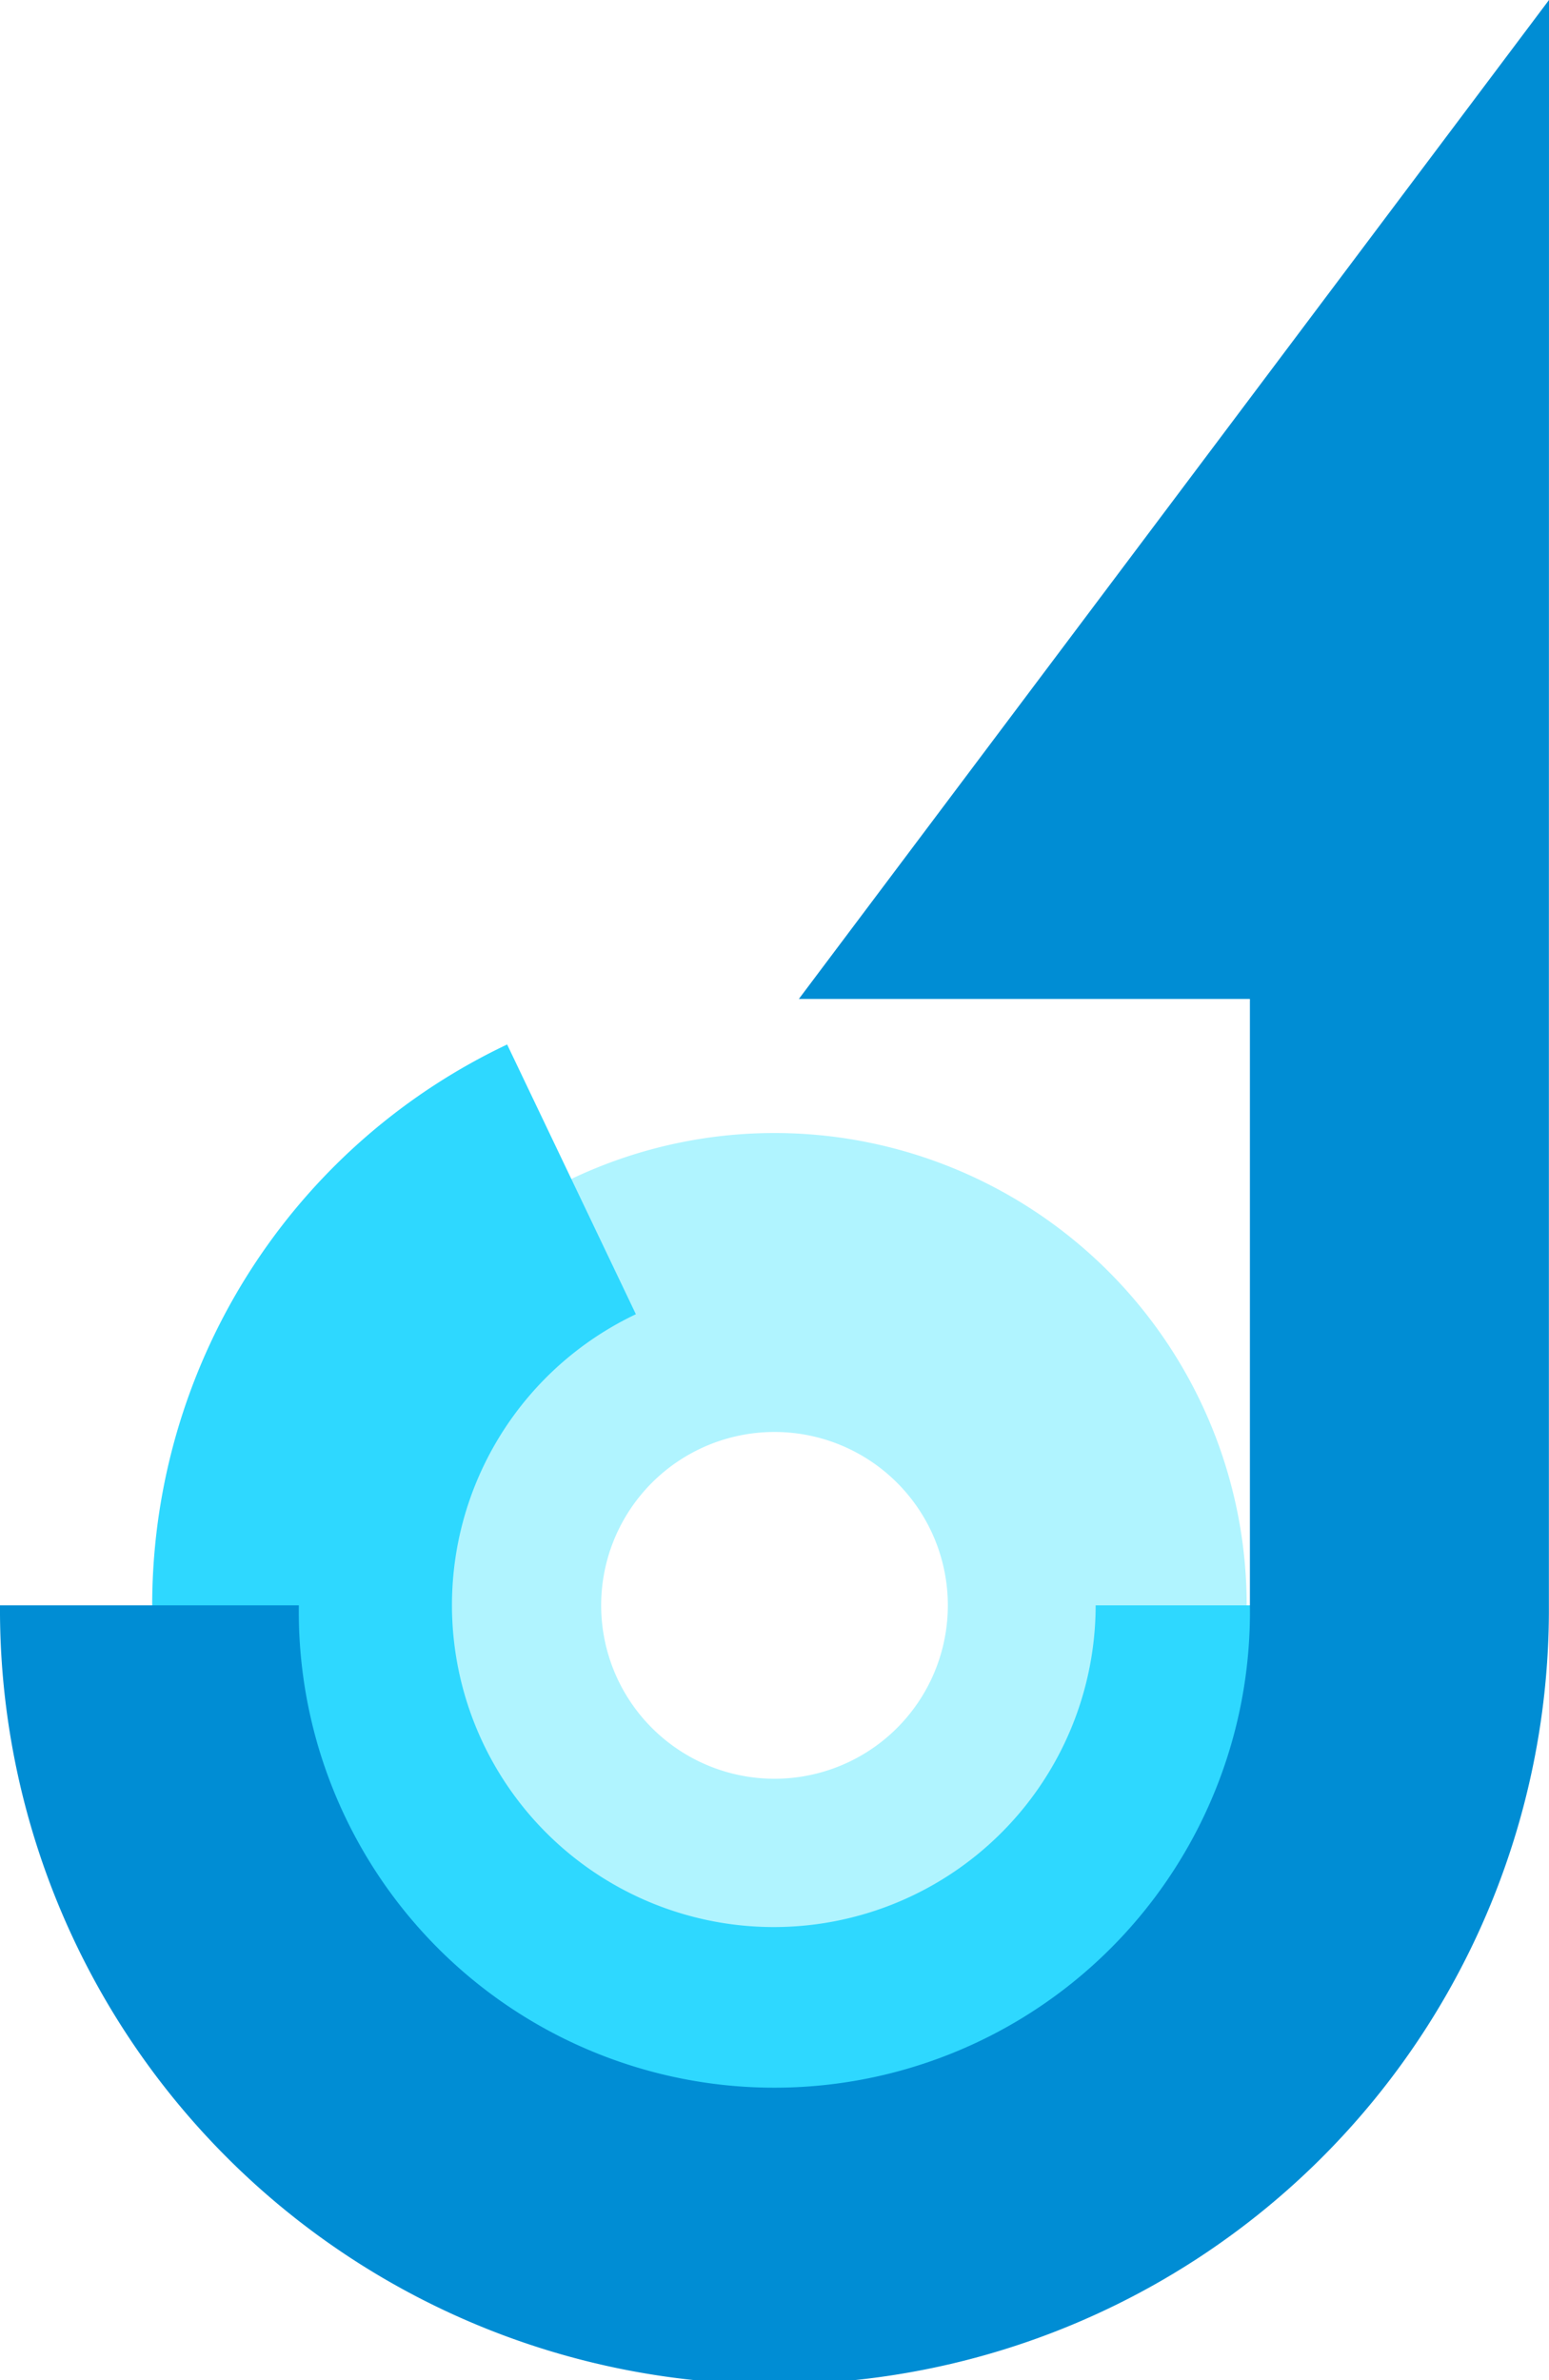
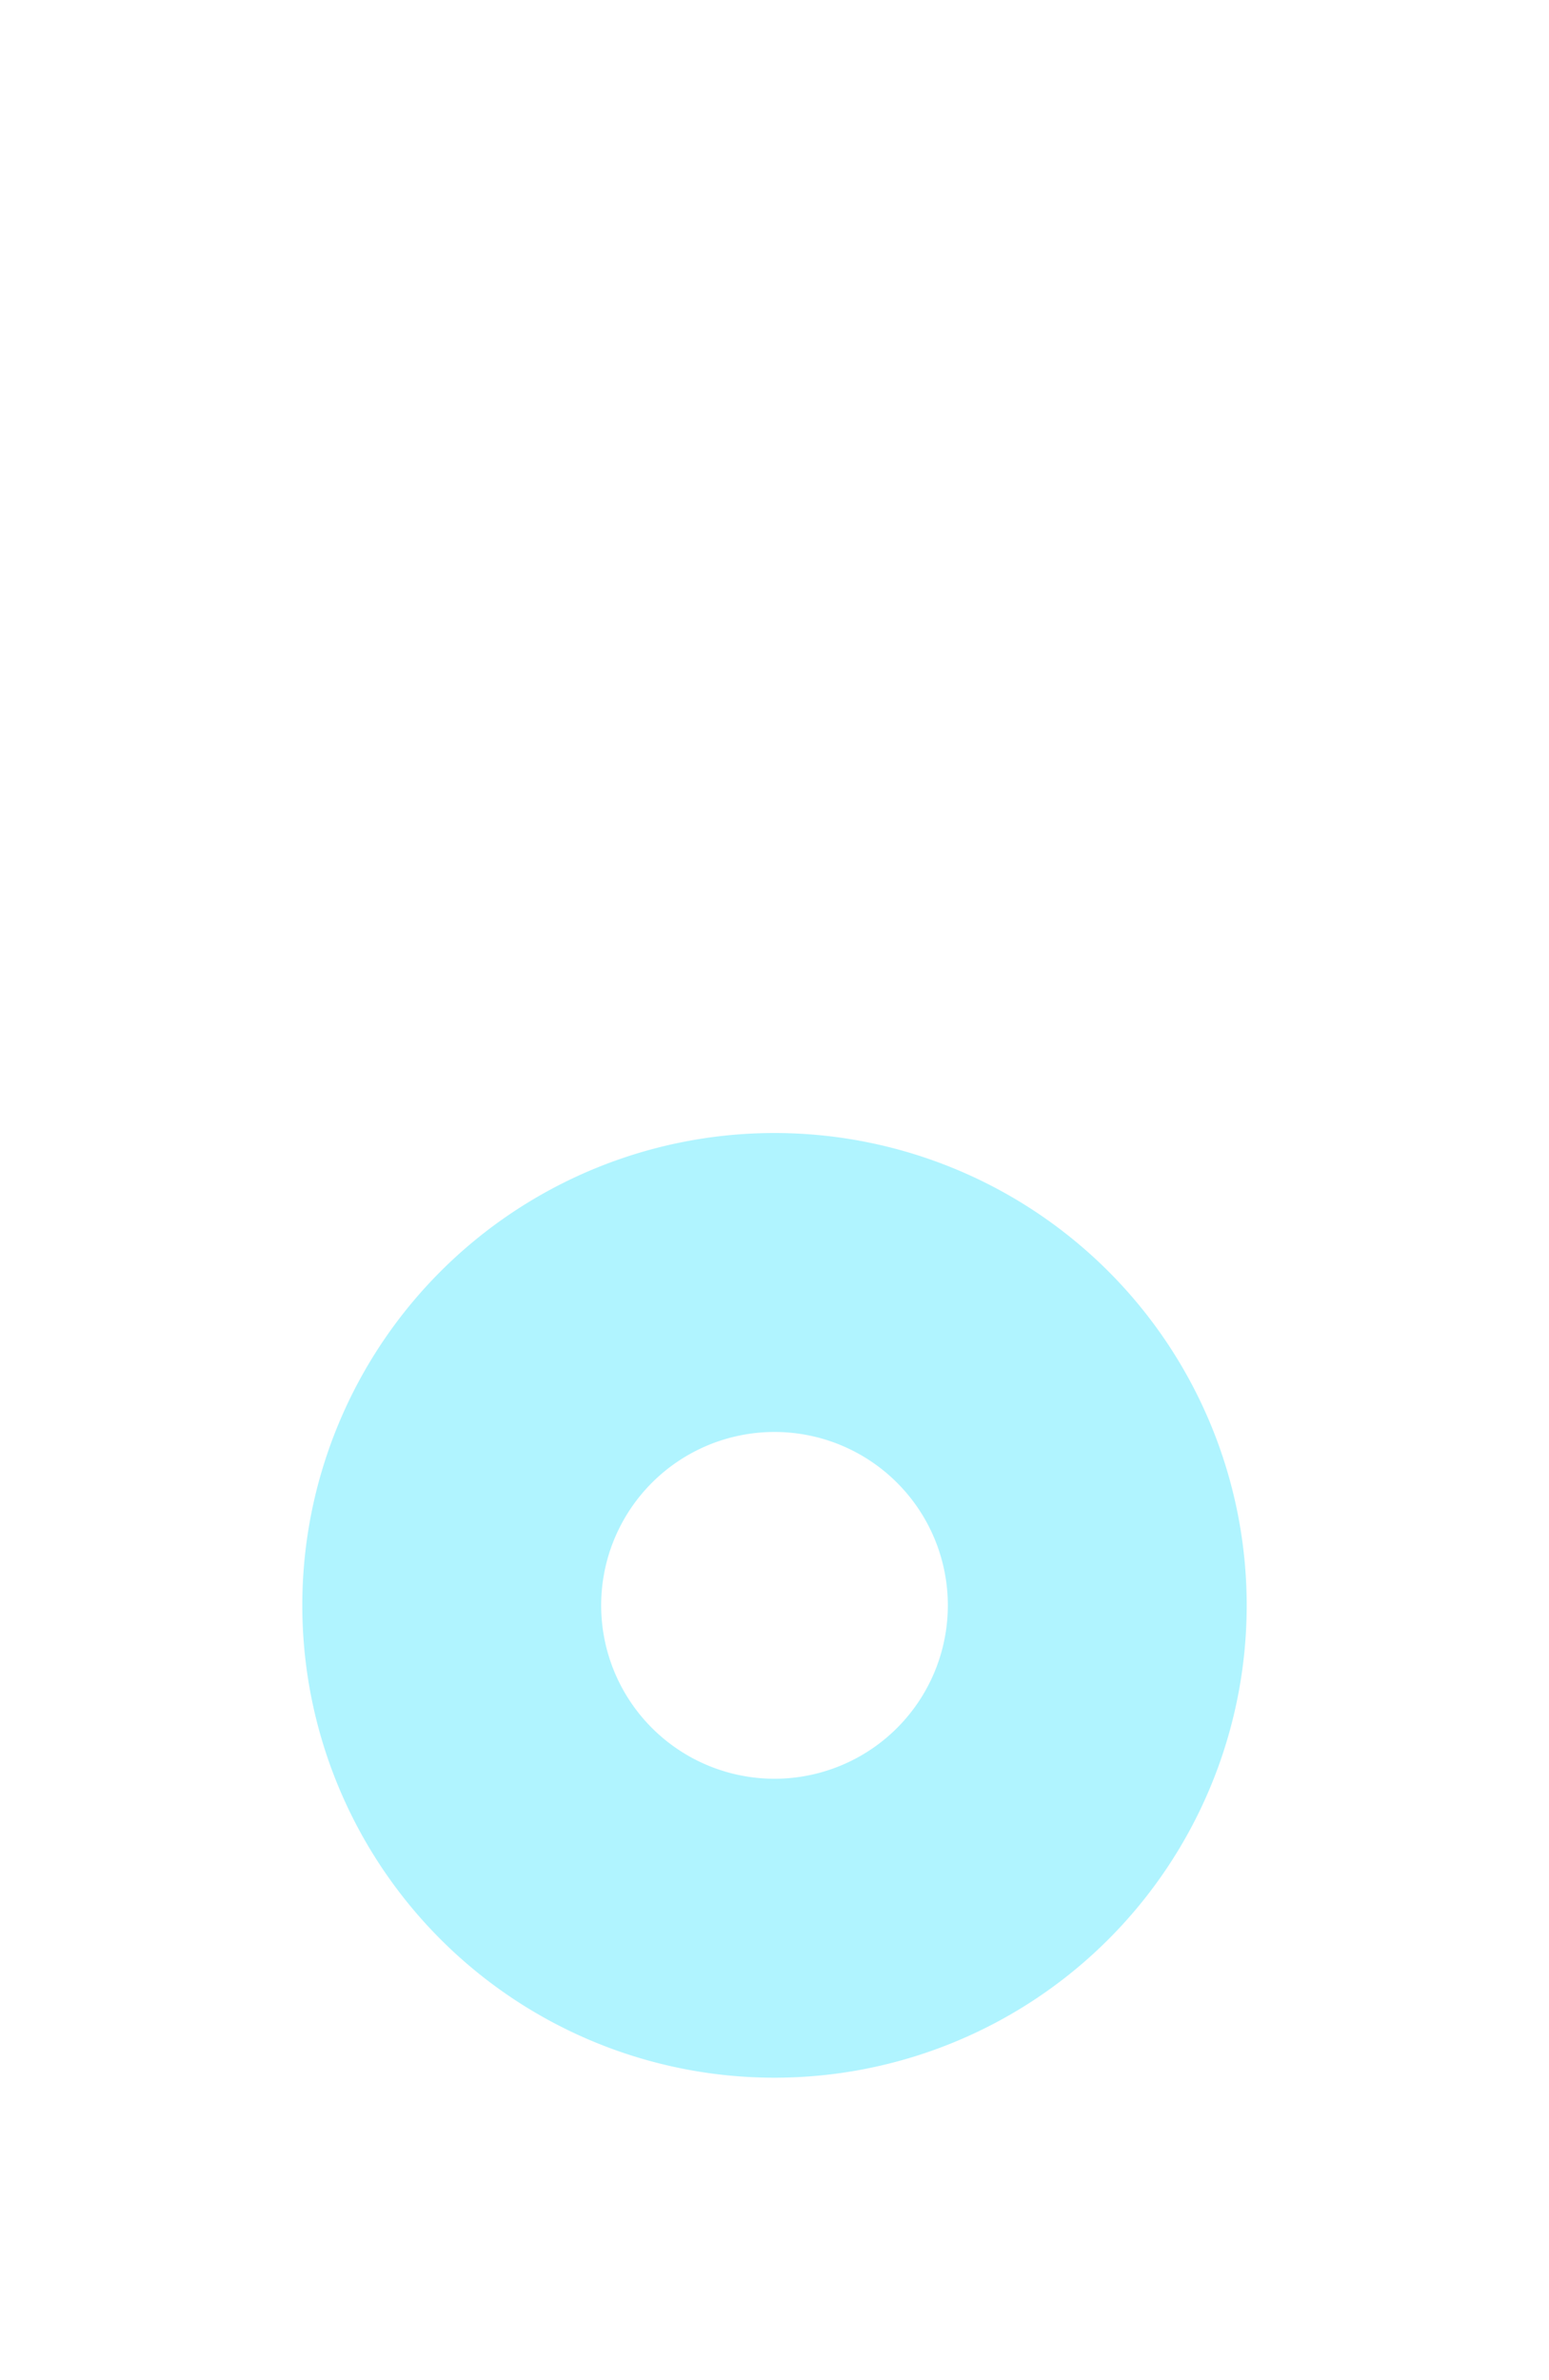
<svg xmlns="http://www.w3.org/2000/svg" id="mergency-logo" width="67.38" height="103.5" viewBox="0 0 67.38 103.5">
  <path id="パス_6466" data-name="パス 6466" d="M33.69,90.35A20.54,20.54,0,1,1,54.23,69.81,20.54,20.54,0,0,1,33.69,90.35Zm0-28.08a7.54,7.54,0,1,0,7.54,7.54A7.54,7.54,0,0,0,33.69,62.27Z" fill="#b0f4ff" />
-   <path id="パス_6467" data-name="パス 6467" d="M33.69,96.82a27,27,0,0,1-11.63-51.4l5.6,11.73a14,14,0,1,0,20,12.66h13A27,27,0,0,1,33.69,96.82Z" fill="#2ed8ff" />
-   <path id="パス_6468" data-name="パス 6468" d="M67.38,0,34.75,43.44H54.37V69.81A20.687,20.687,0,1,1,13,69.81H0a33.688,33.688,0,1,0,67.375,0l0-26.37h0Z" fill="#008dd4" />
</svg>